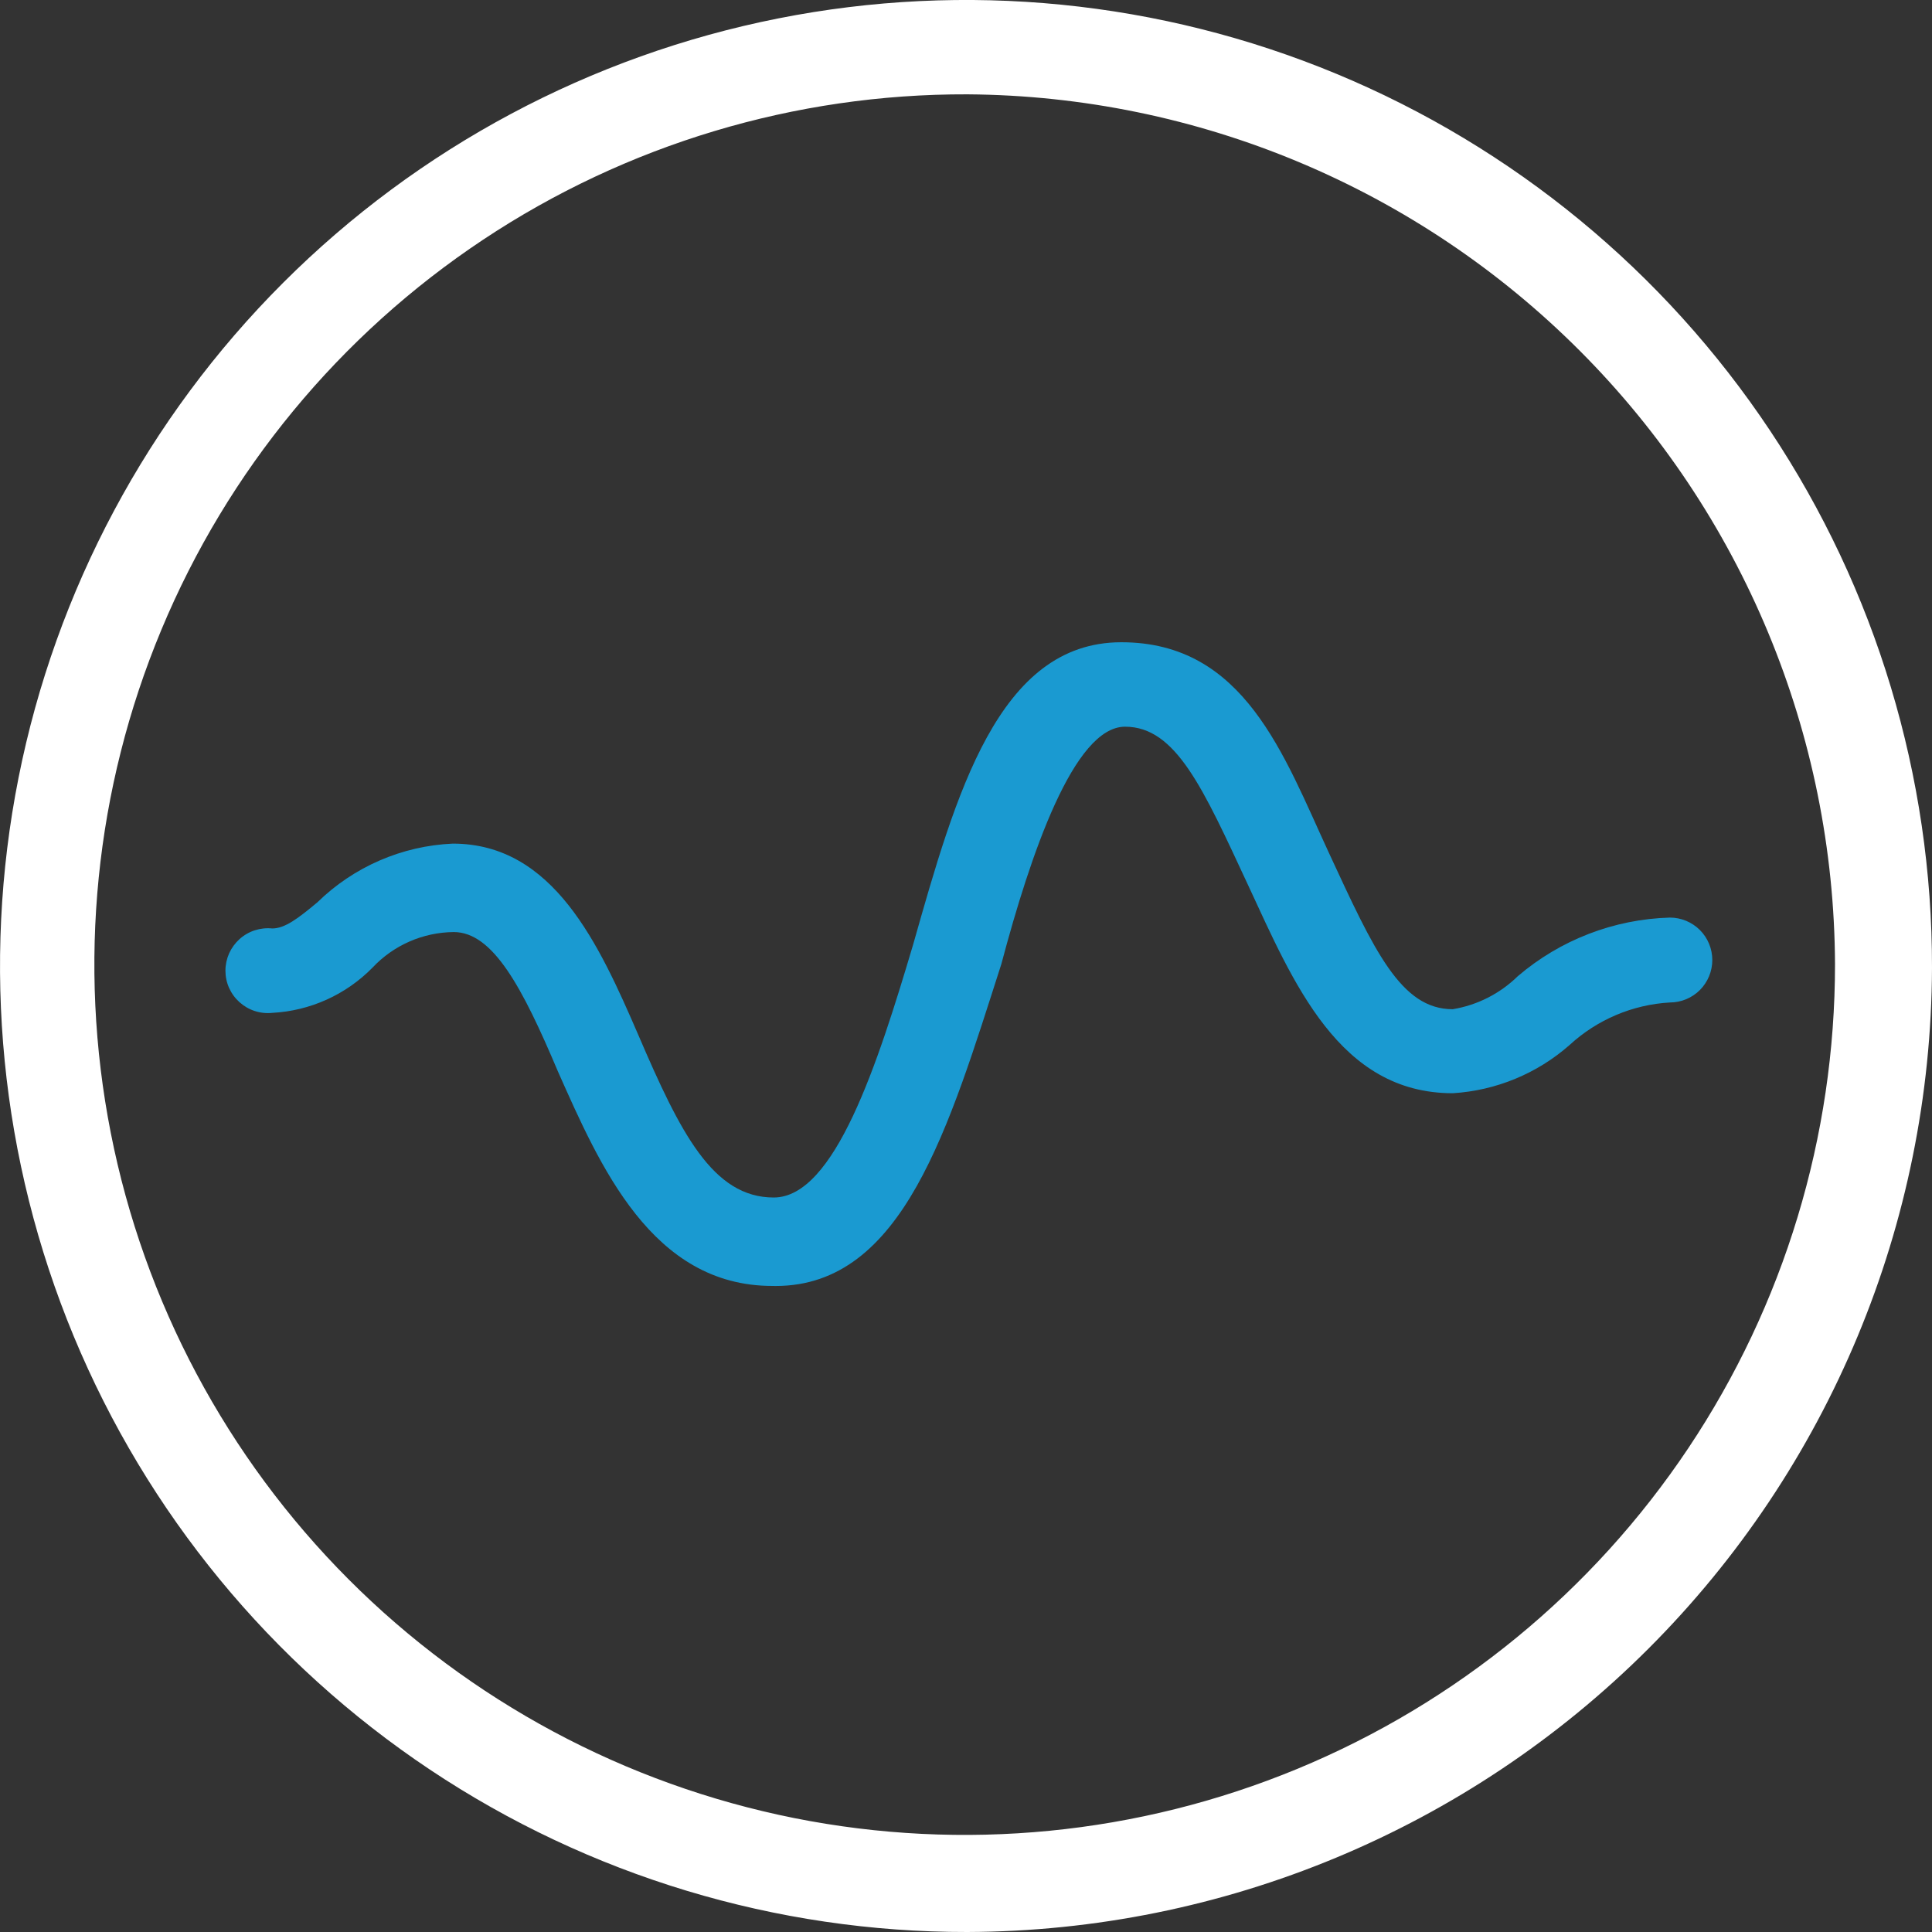
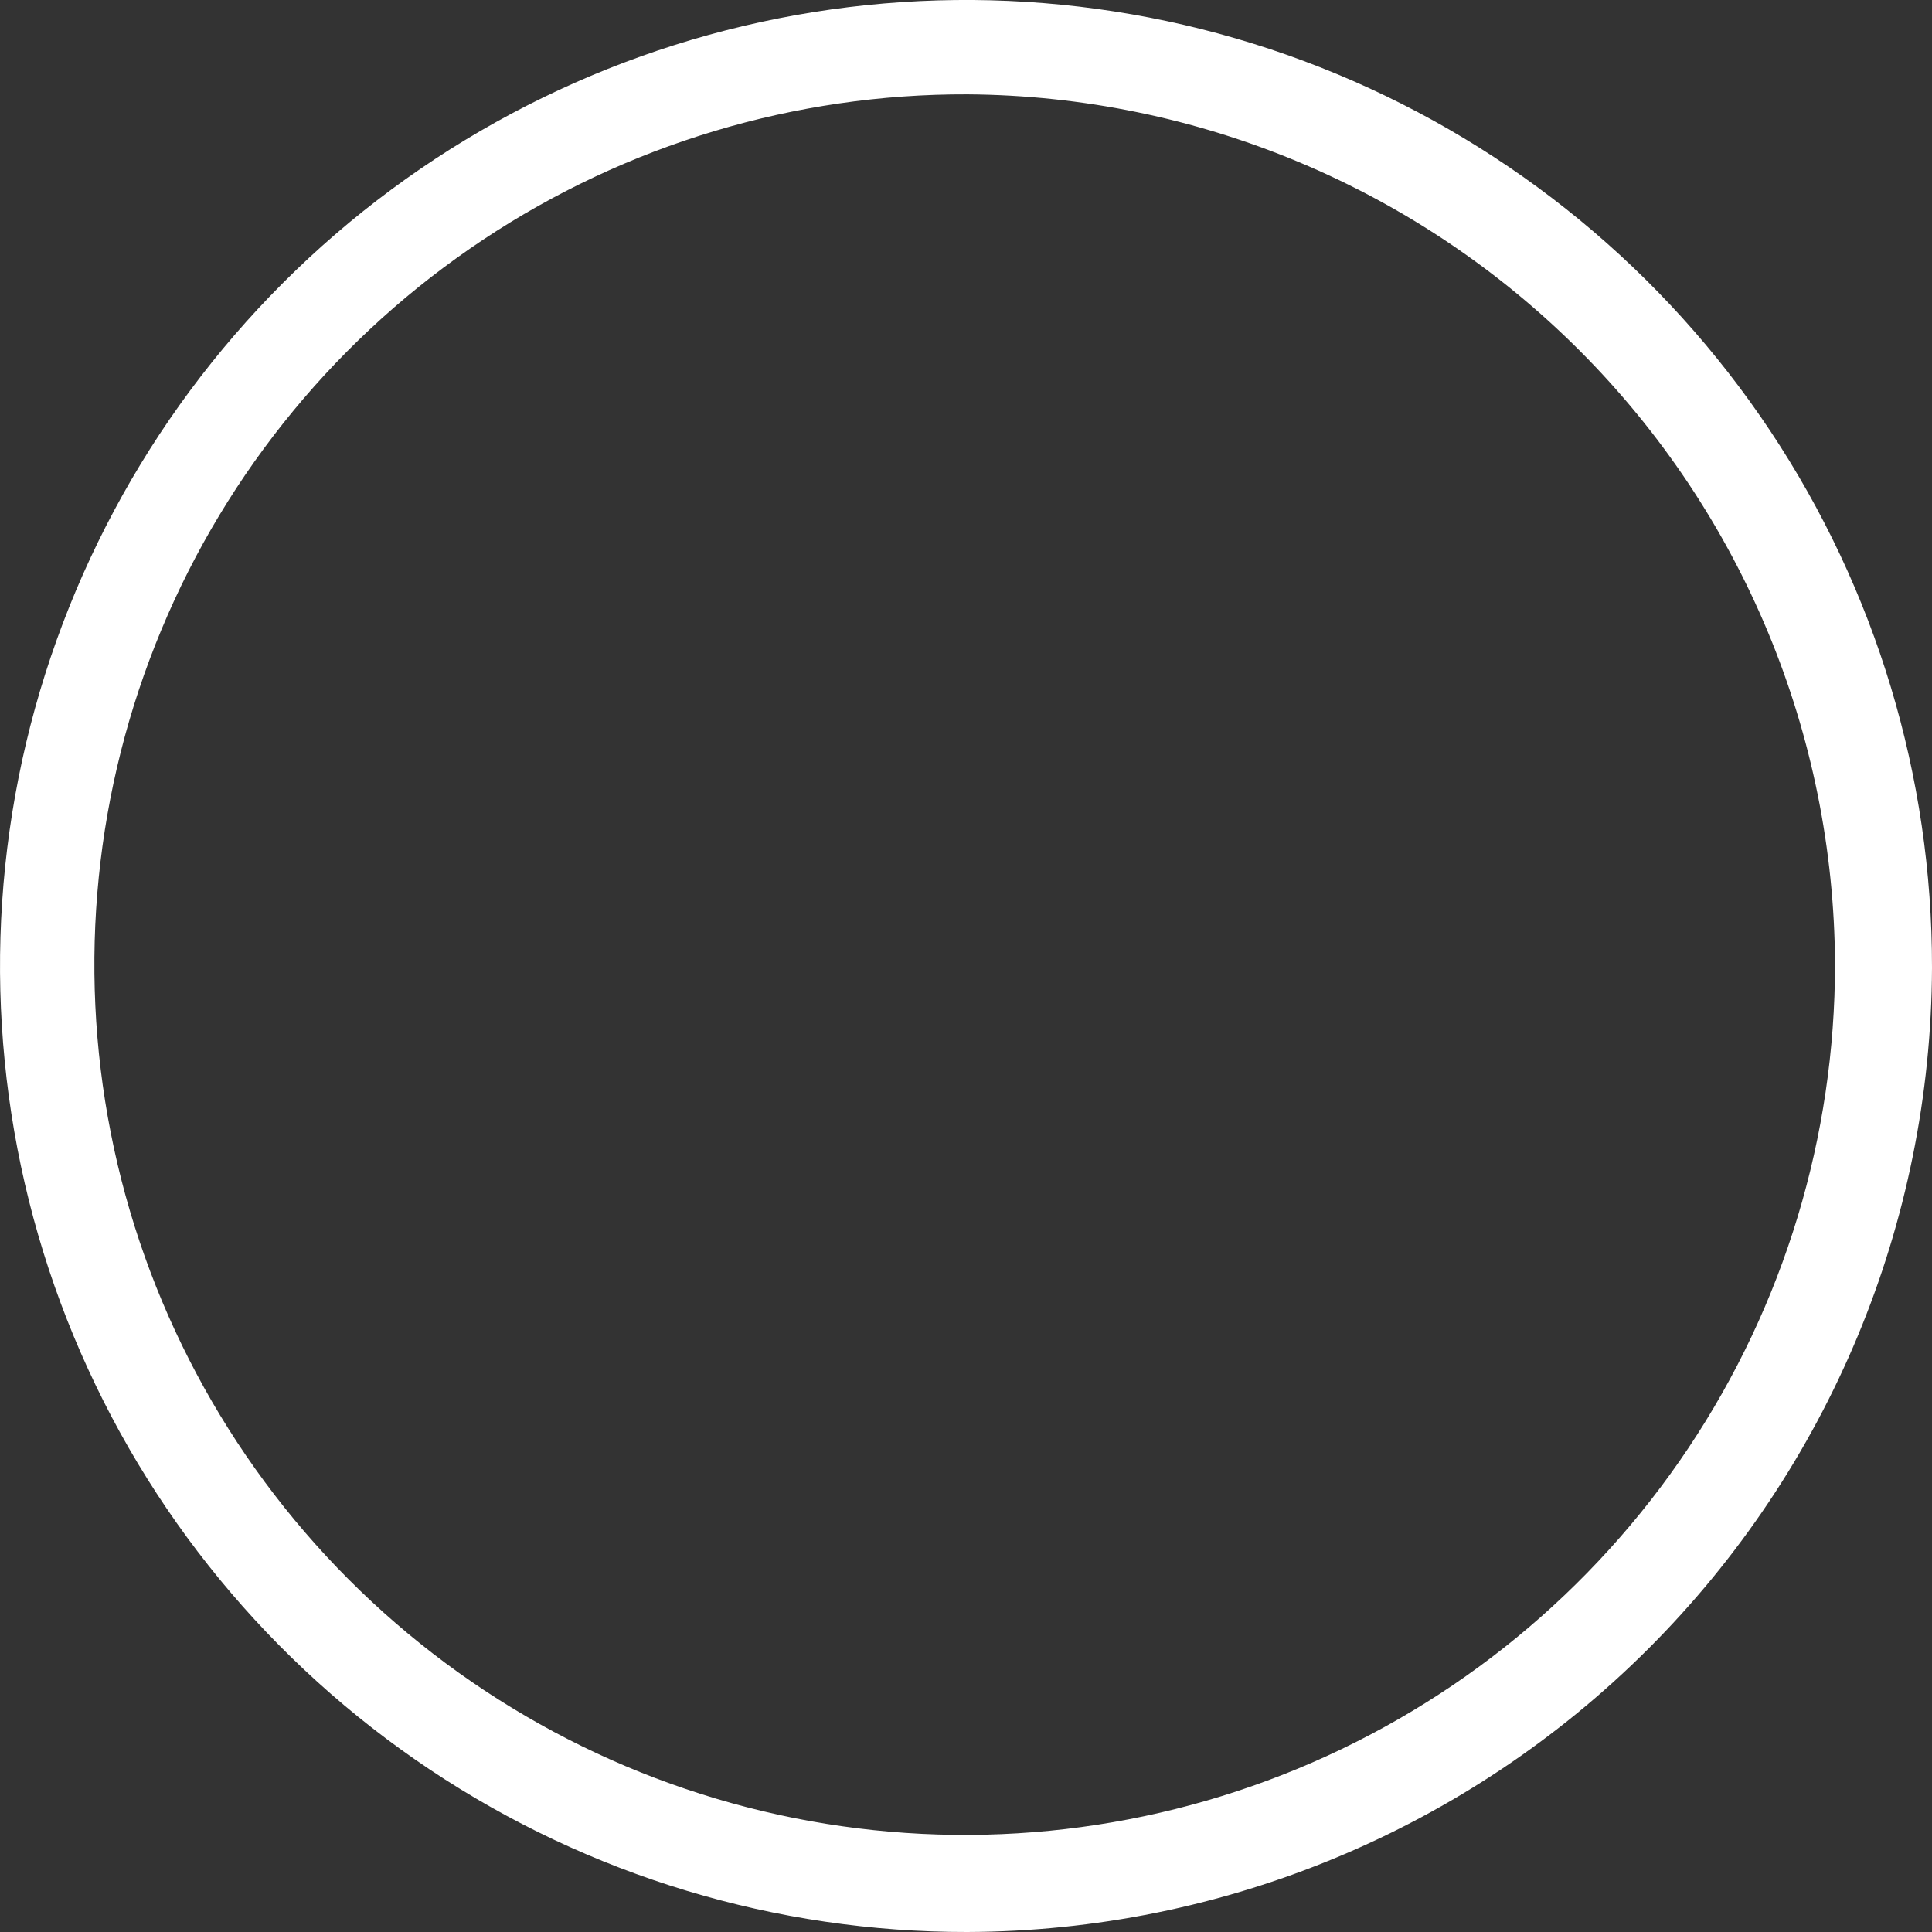
<svg xmlns="http://www.w3.org/2000/svg" id="Warstwa_1" version="1.1" viewBox="0 0 3500 3500">
  <rect x="0" y="0" width="3500" height="3500" fill="#333333" stroke="none" />
  <defs>
    <style>
      .st0 {
        fill: #1a9ad1;
      }

      .st1 {
        fill: #fff;
      }
    </style>
  </defs>
-   <path class="st0" d="M1399.2,2329.6c-218.3,0-312.4-217.5-388.4-388.4-64.6-152.9-117.8-252.7-188.9-252.7-27.6.3-54.9,6.1-80.2,17.2-25.3,11.1-48.1,27.2-67,47.4-48.2,49-112.9,78.2-181.5,81.8-10.7,1.1-21.5,0-31.8-3.4-10.2-3.3-19.6-8.8-27.6-16-8-7.2-14.4-16-18.8-25.8-4.4-9.8-6.6-20.5-6.6-31.2s2.3-21.4,6.6-31.2c4.4-9.8,10.8-18.6,18.8-25.9,8-7.2,17.4-12.7,27.6-16,10.2-3.3,21.1-4.5,31.8-3.4,22.9,0,46.6-18,81.8-47.4,65.9-64.4,153.3-102.3,245.3-106.3,182.4,0,265,182.4,336.1,346.7,76.1,177.4,134.9,294.4,245.3,294.4s188.1-241.2,252.7-458.8c76.9-270.7,153.7-547.1,377-547.1s294.4,205.3,376.2,381.9c81.8,176.6,130,282.9,224.1,282.9,44.5-7.3,85.6-28.2,117.8-59.7,77-65.9,174.3-103.4,275.6-106.3,20.4,0,39.9,8.1,54.4,22.5,14.4,14.4,22.5,34,22.5,54.4s-8.1,39.9-22.5,54.4c-14.4,14.4-34,22.5-54.4,22.5-67.6,3.9-131.7,31.1-181.5,76.9-58.9,51.9-133.4,82.7-211.8,87.5-206.1,0-288.7-200.3-370.4-376.2-81.8-175.8-130.8-287.8-223.3-287.8s-170.9,229.8-224.1,430.1c-94.9,295.2-177.5,583.1-408.9,583.1" />
  <path class="st1" d="M1752.4,3500c-346.4.5-685.1-101.8-973.3-294-288.2-192.2-512.9-465.5-645.6-785.4C.9,2100.7-33.9,1748.6,33.6,1408.9c67.5-339.7,234.3-651.8,479.3-896.6,245-244.9,557.1-411.5,896.8-478.9,339.7-67.4,691.8-32.4,1011.7,100.5,319.9,132.9,593.1,357.7,785.1,646,192,288.3,294.1,627,293.5,973.4-1.7,462.9-186.4,906.3-513.8,1233.5-327.4,327.2-770.9,511.7-1233.8,513.2ZM1752.4,170.9c-312.1-1-617.4,90.7-877.3,263.4-259.9,172.7-462.8,418.6-582.8,706.7-120.1,288.1-151.9,605.3-91.6,911.4,60.3,306.2,210.2,587.6,430.6,808.5,220.4,220.9,501.4,371.5,807.4,432.7,306,61.1,623.3,30.1,911.7-89.2,288.4-119.3,534.8-321.5,708.2-581,173.4-259.5,265.8-564.6,265.7-876.7-1.7-416.7-167.7-815.9-462-1110.9-294.3-295-693-462.1-1109.7-464.9Z" />
</svg>